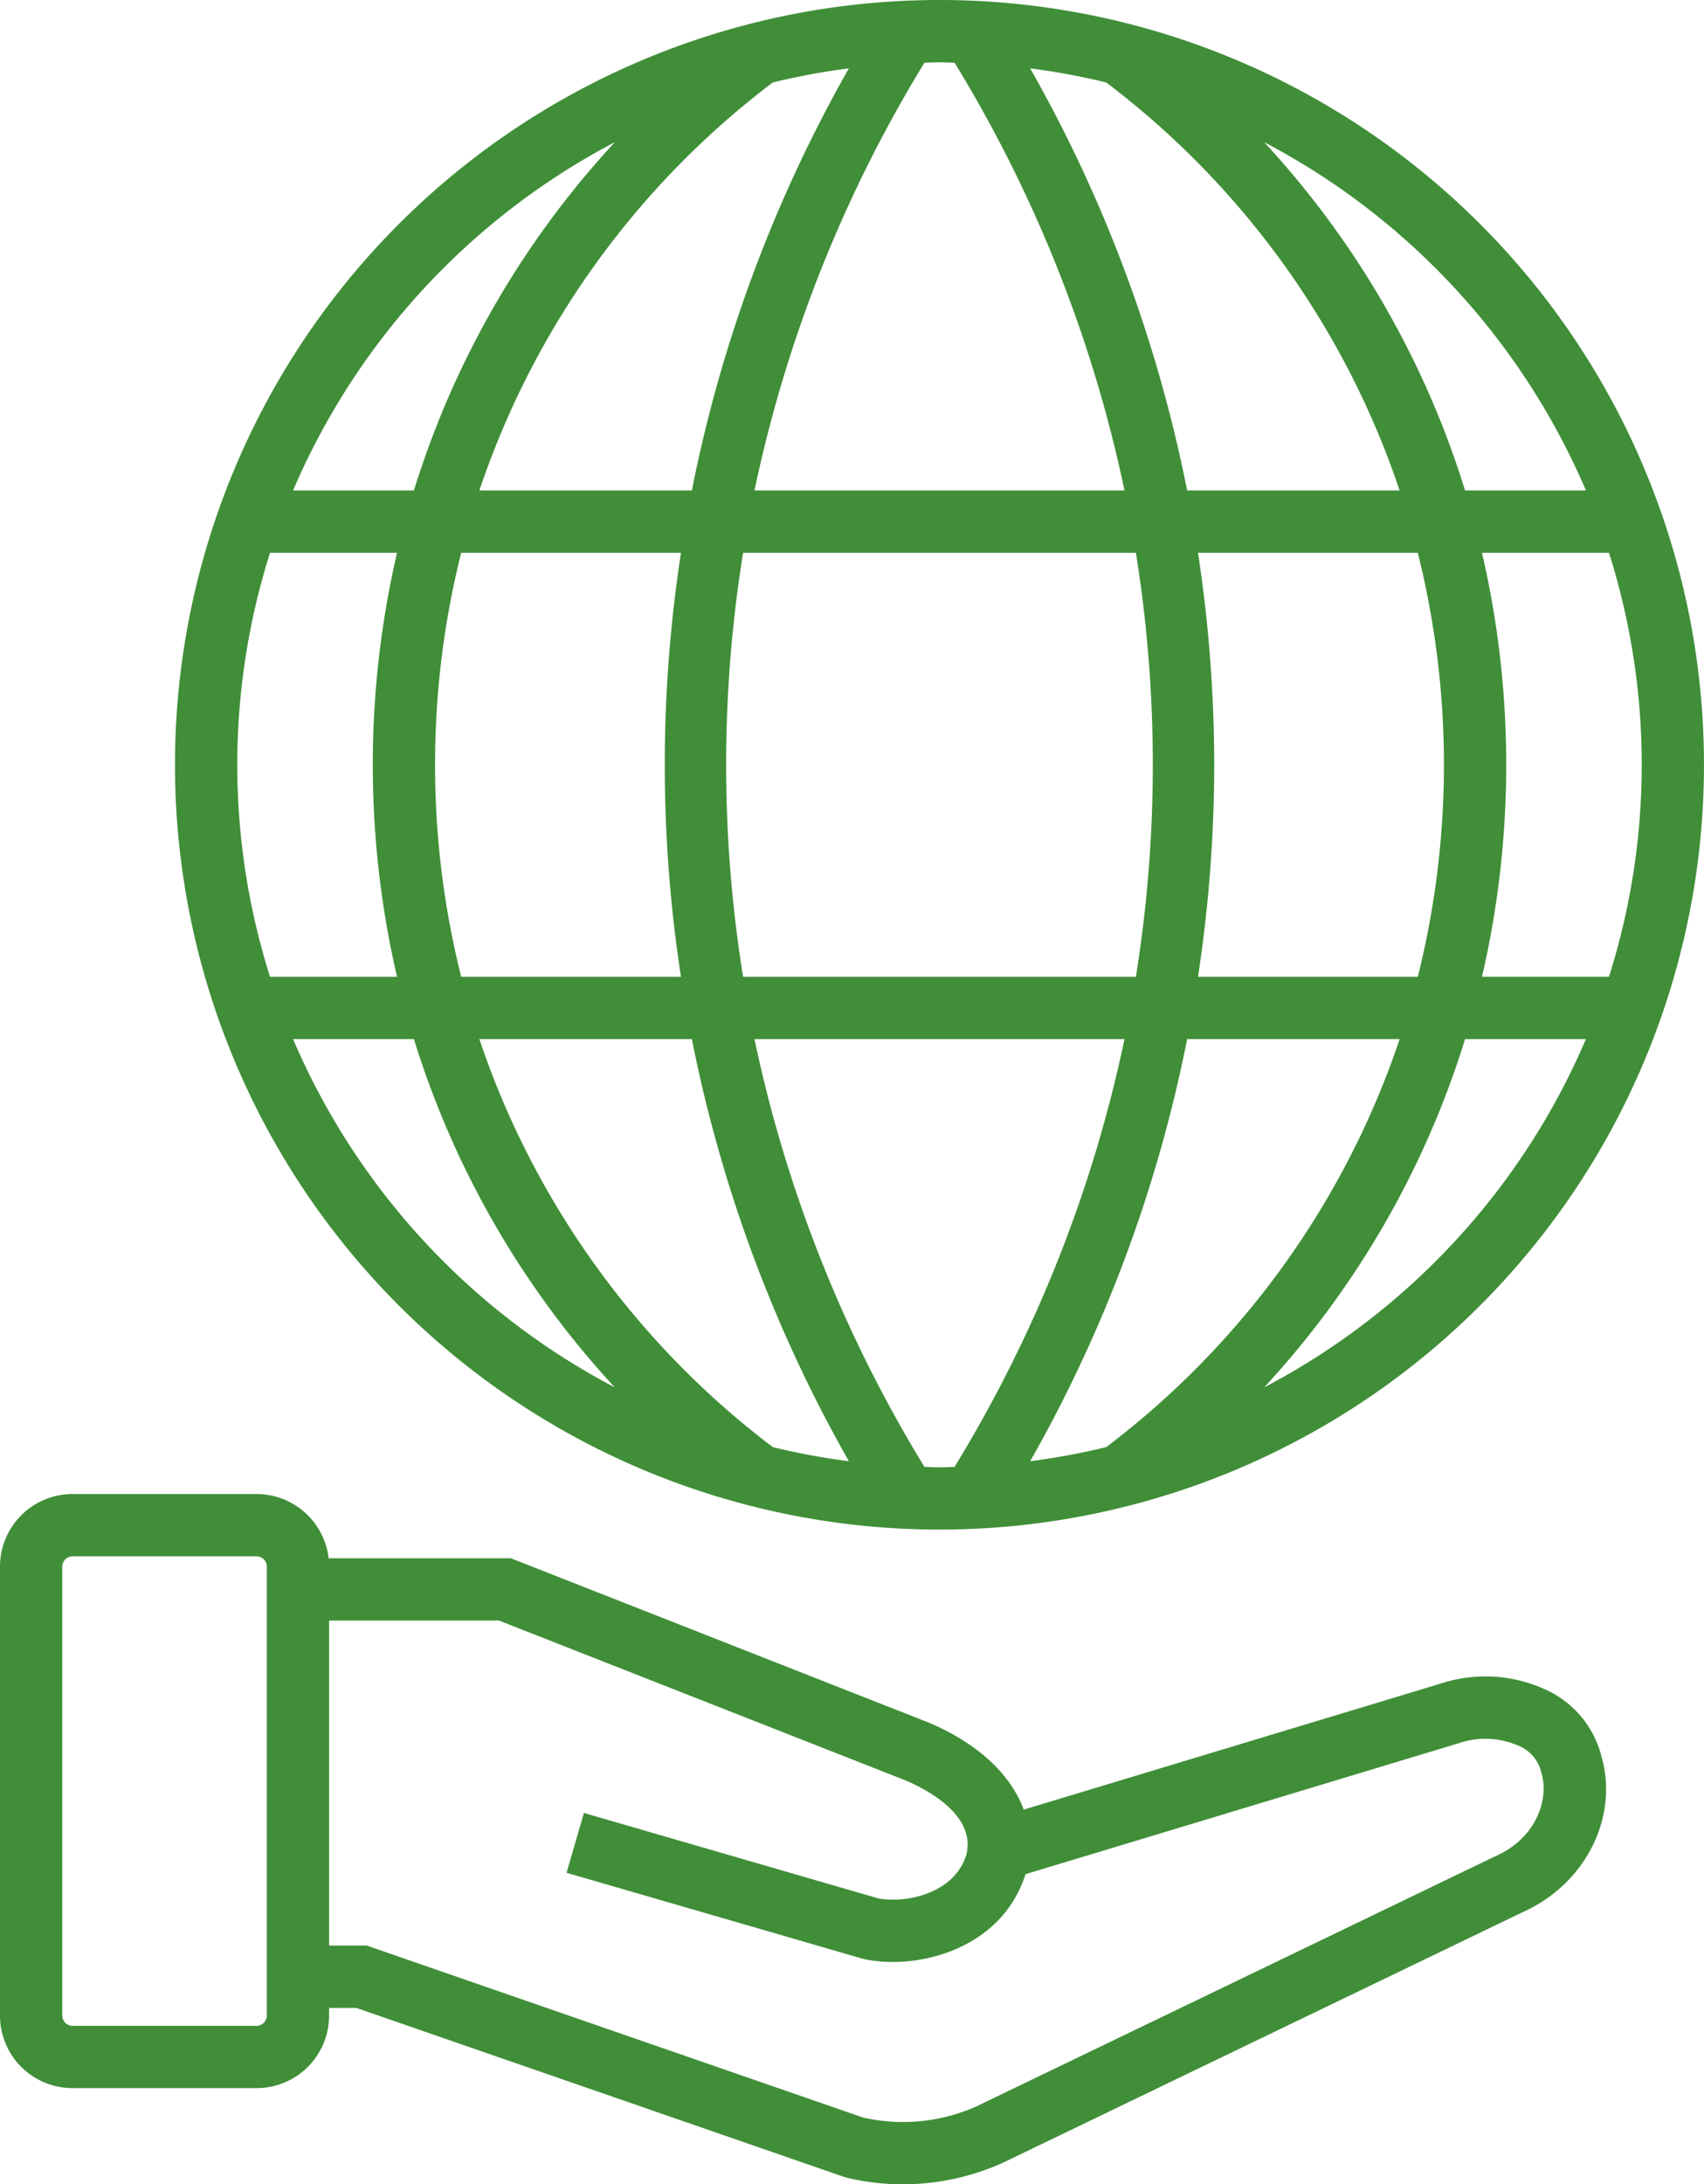
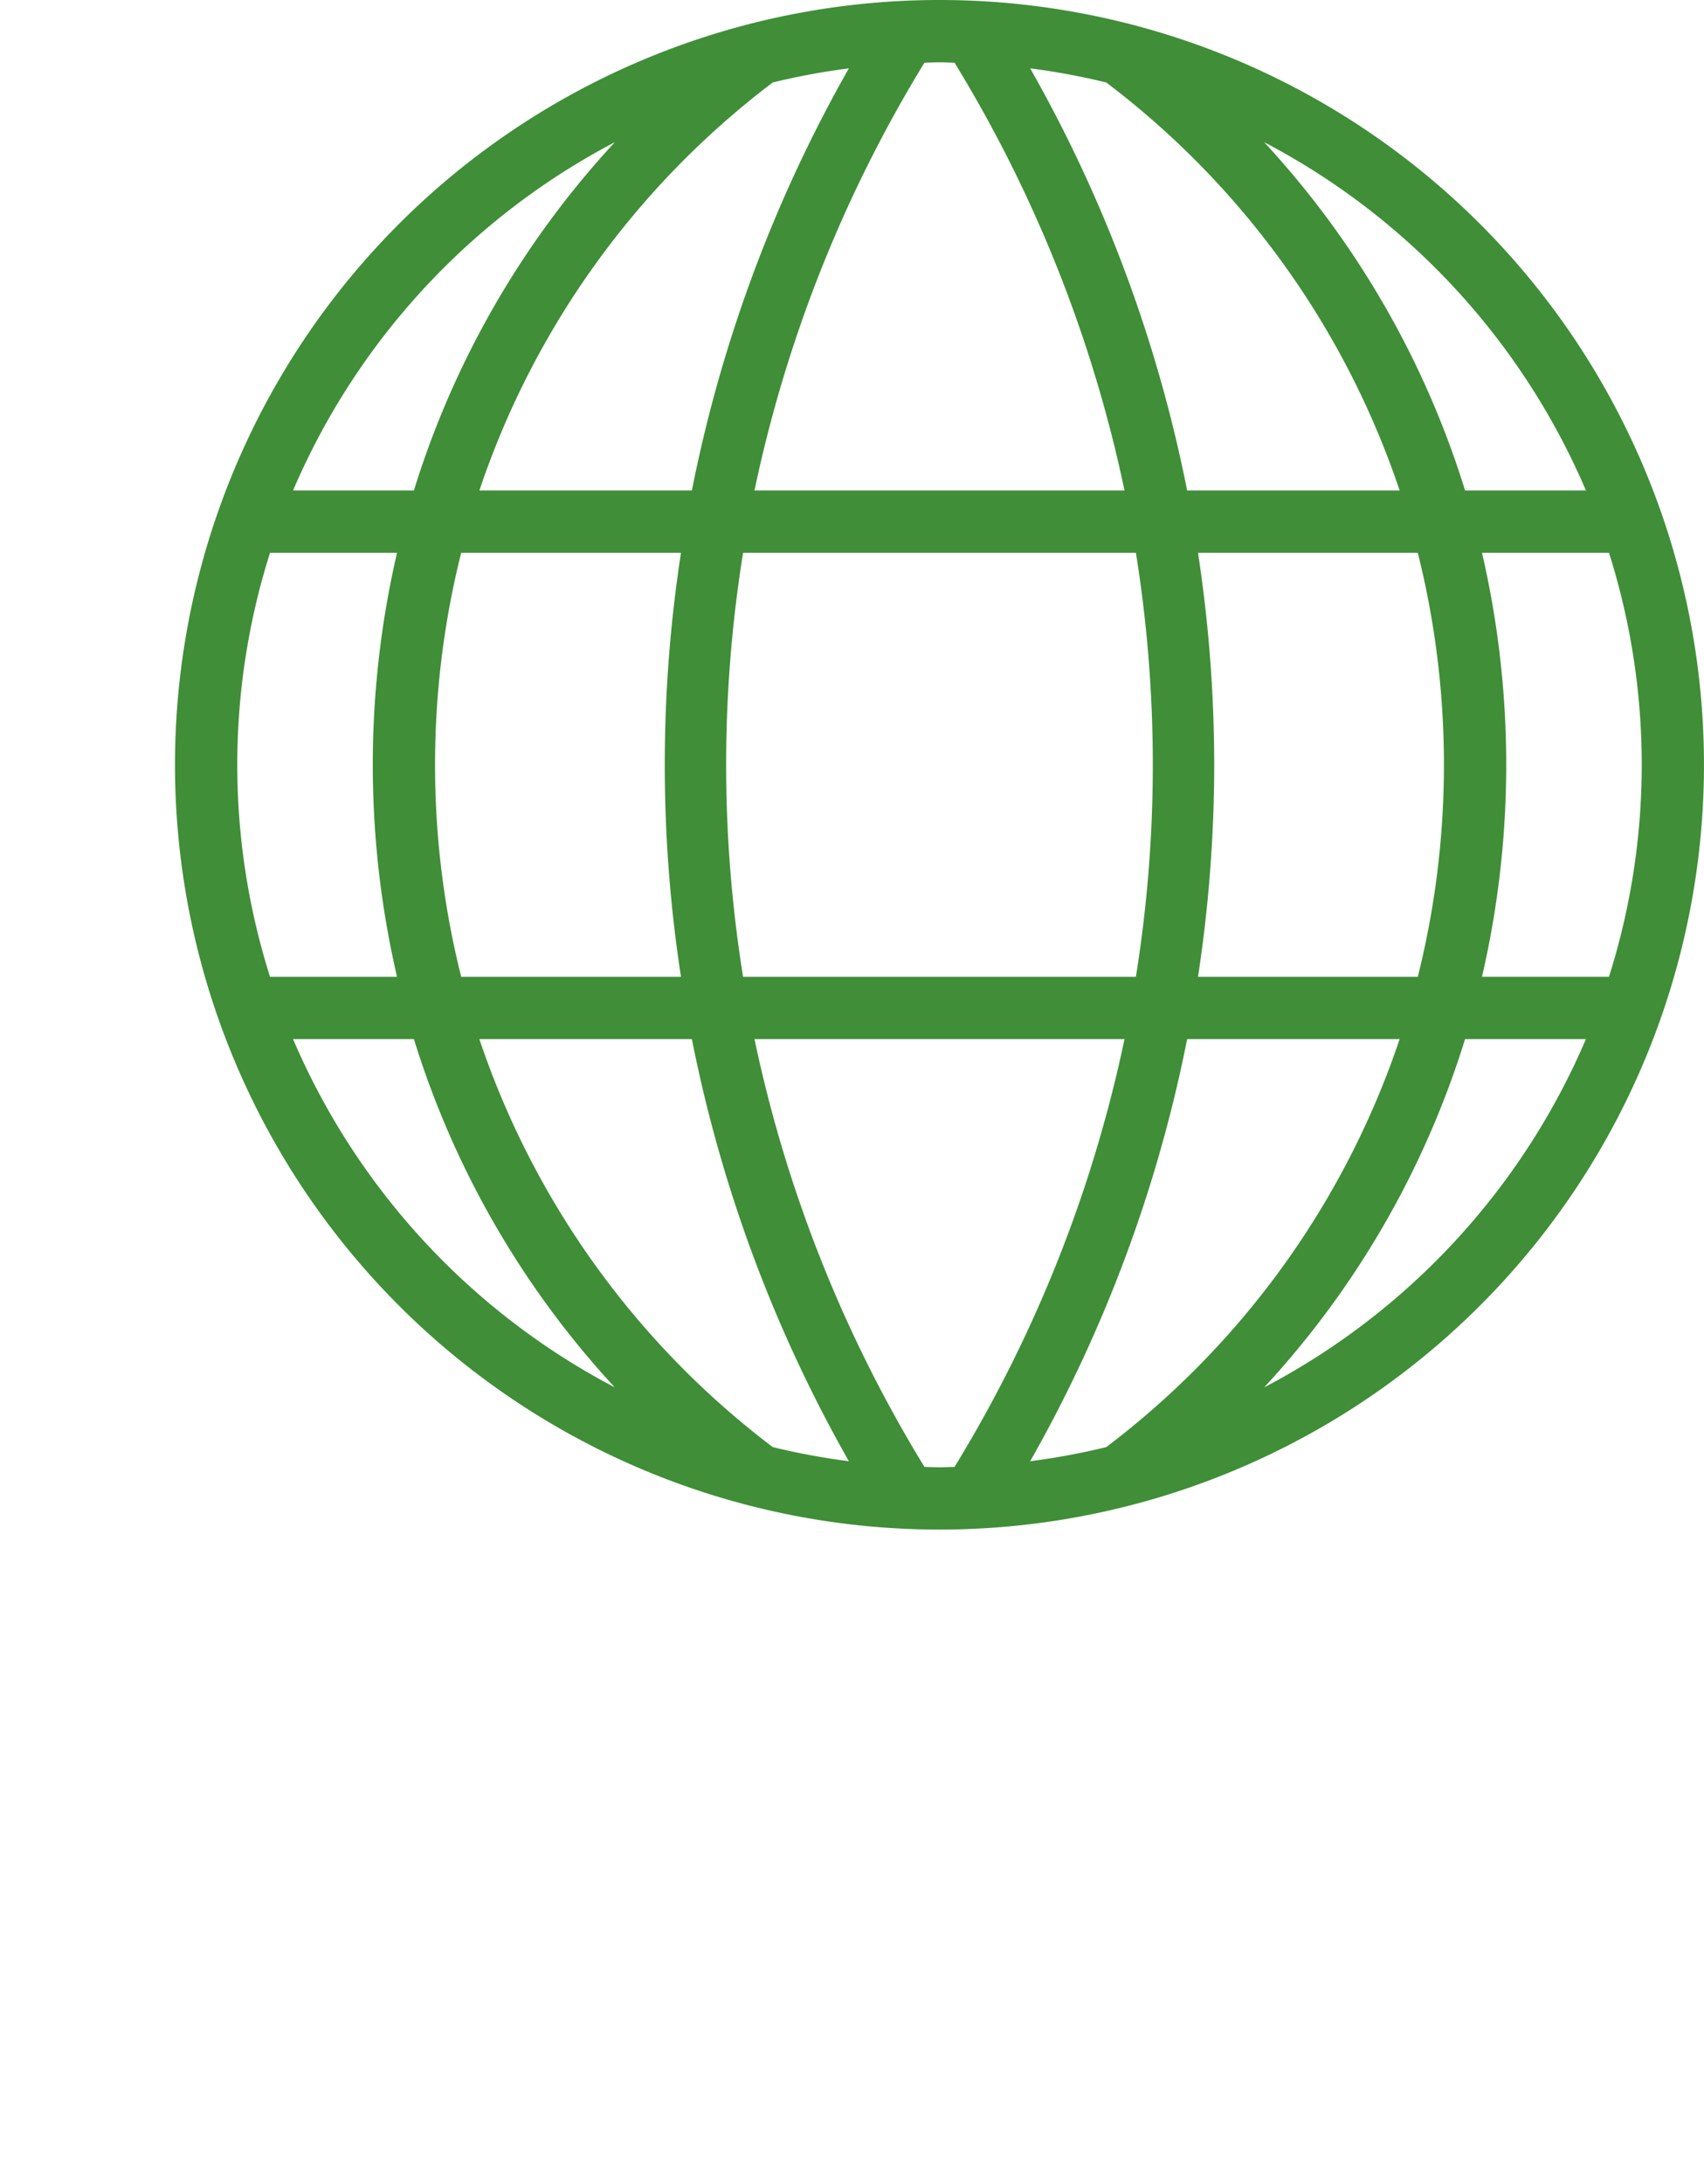
<svg xmlns="http://www.w3.org/2000/svg" viewBox="0 0 177.852 227.894">
  <defs>
    <style>.cls-1{fill:#408e38;}</style>
  </defs>
  <g id="レイヤー_2" data-name="レイヤー 2">
    <g id="レイヤー_1-2" data-name="レイヤー 1">
-       <path class="cls-1" d="M162.053,176.648a14.993,14.993,0,0,0-11.749-.973l-43.454,13.13c-1.356-3.679-4.789-6.908-9.931-9.088l-43.6-17.138H34.3a7.569,7.569,0,0,0-7.507-6.7H7.56A7.569,7.569,0,0,0,0,163.438V210.3a7.569,7.569,0,0,0,7.56,7.56H26.789a7.568,7.568,0,0,0,7.559-7.56v-.809h2.838l50.923,17.637.312.091a25.061,25.061,0,0,0,5.79.676,25.552,25.552,0,0,0,10.406-2.22L158.931,199.5c6.544-2.917,10.062-9.909,8.211-16.286A10.489,10.489,0,0,0,162.053,176.648ZM27.848,210.3a1.074,1.074,0,0,1-1.059,1.06H7.56A1.074,1.074,0,0,1,6.5,210.3V163.438a1.074,1.074,0,0,1,1.06-1.06H26.789a1.074,1.074,0,0,1,1.059,1.06ZM156.2,193.607l-54.313,26.172a18.814,18.814,0,0,1-11.806,1.15l-51.8-17.939H34.348V169.079H52.086l42.375,16.655c2.3.974,7.5,3.683,6.377,7.851-1.358,4.192-6.664,4.993-9.173,4.478l-30.72-8.912-1.811,6.242,30.831,8.945.2.052c5.3,1.176,14.312-.826,16.871-8.851L152.2,181.893a8.644,8.644,0,0,1,6.644.406,3.949,3.949,0,0,1,2,2.537l.042.156C161.729,187.822,160.237,191.8,156.2,193.607Z" />
      <path class="cls-1" d="M98.059,159.586A79.795,79.795,0,0,0,117.687,2.449l-.04-.009a79.853,79.853,0,0,0-39.178,0l-.04.01a79.794,79.794,0,0,0,19.63,157.136ZM30.586,108.41H43.2a94.618,94.618,0,0,0,20.965,36.339A73.744,73.744,0,0,1,30.586,108.41ZM45.409,79.793a90.616,90.616,0,0,1,2.727-22.117h22.94a145.4,145.4,0,0,0,0,44.234H48.136A90.61,90.61,0,0,1,45.409,79.793ZM80.656,8.605A72.89,72.89,0,0,1,88.6,7.131,146.949,146.949,0,0,0,72.212,51.176H50.033A88.847,88.847,0,0,1,80.656,8.605Zm34.806,0a88.852,88.852,0,0,1,30.623,42.571h-22.18A146.9,146.9,0,0,0,107.522,7.132,72.693,72.693,0,0,1,115.462,8.605Zm32.519,49.071a91.036,91.036,0,0,1,0,44.234h-22.94a147.211,147.211,0,0,0,1.691-22.117,147.2,147.2,0,0,0-1.691-22.117Zm-32.519,93.305a72.7,72.7,0,0,1-7.94,1.474,146.949,146.949,0,0,0,16.384-44.045h22.179A88.857,88.857,0,0,1,115.462,150.981Zm3.095-49.071h-41a139.358,139.358,0,0,1,0-44.234h41A139.416,139.416,0,0,1,118.557,101.91Zm-46.345,6.5A146.922,146.922,0,0,0,88.6,152.455a72.888,72.888,0,0,1-7.94-1.473A88.857,88.857,0,0,1,50.033,108.41Zm24.276,44.637a141.119,141.119,0,0,1-17.74-44.637h38.621a141.119,141.119,0,0,1-17.74,44.637c-.524.011-1.044.039-1.57.039S97.012,153.058,96.488,153.047Zm35.461-8.3a94.639,94.639,0,0,0,20.965-36.339h12.617A73.742,73.742,0,0,1,131.949,144.749Zm35.985-42.839H154.681a97.994,97.994,0,0,0,0-44.234h13.254a73.266,73.266,0,0,1,0,44.234Zm-2.4-50.734H152.913a94.62,94.62,0,0,0-20.964-36.338A73.734,73.734,0,0,1,165.53,51.176ZM99.629,6.54a141.1,141.1,0,0,1,17.74,44.636H78.748A141.1,141.1,0,0,1,96.488,6.54c.524-.011,1.044-.04,1.571-.04S99.105,6.529,99.629,6.54Zm-35.461,8.3A94.632,94.632,0,0,0,43.2,51.176H30.587A73.729,73.729,0,0,1,64.168,14.838ZM28.184,57.676H41.438a97.975,97.975,0,0,0,0,44.234H28.183a73.276,73.276,0,0,1,0-44.234Z" />
    </g>
  </g>
</svg>